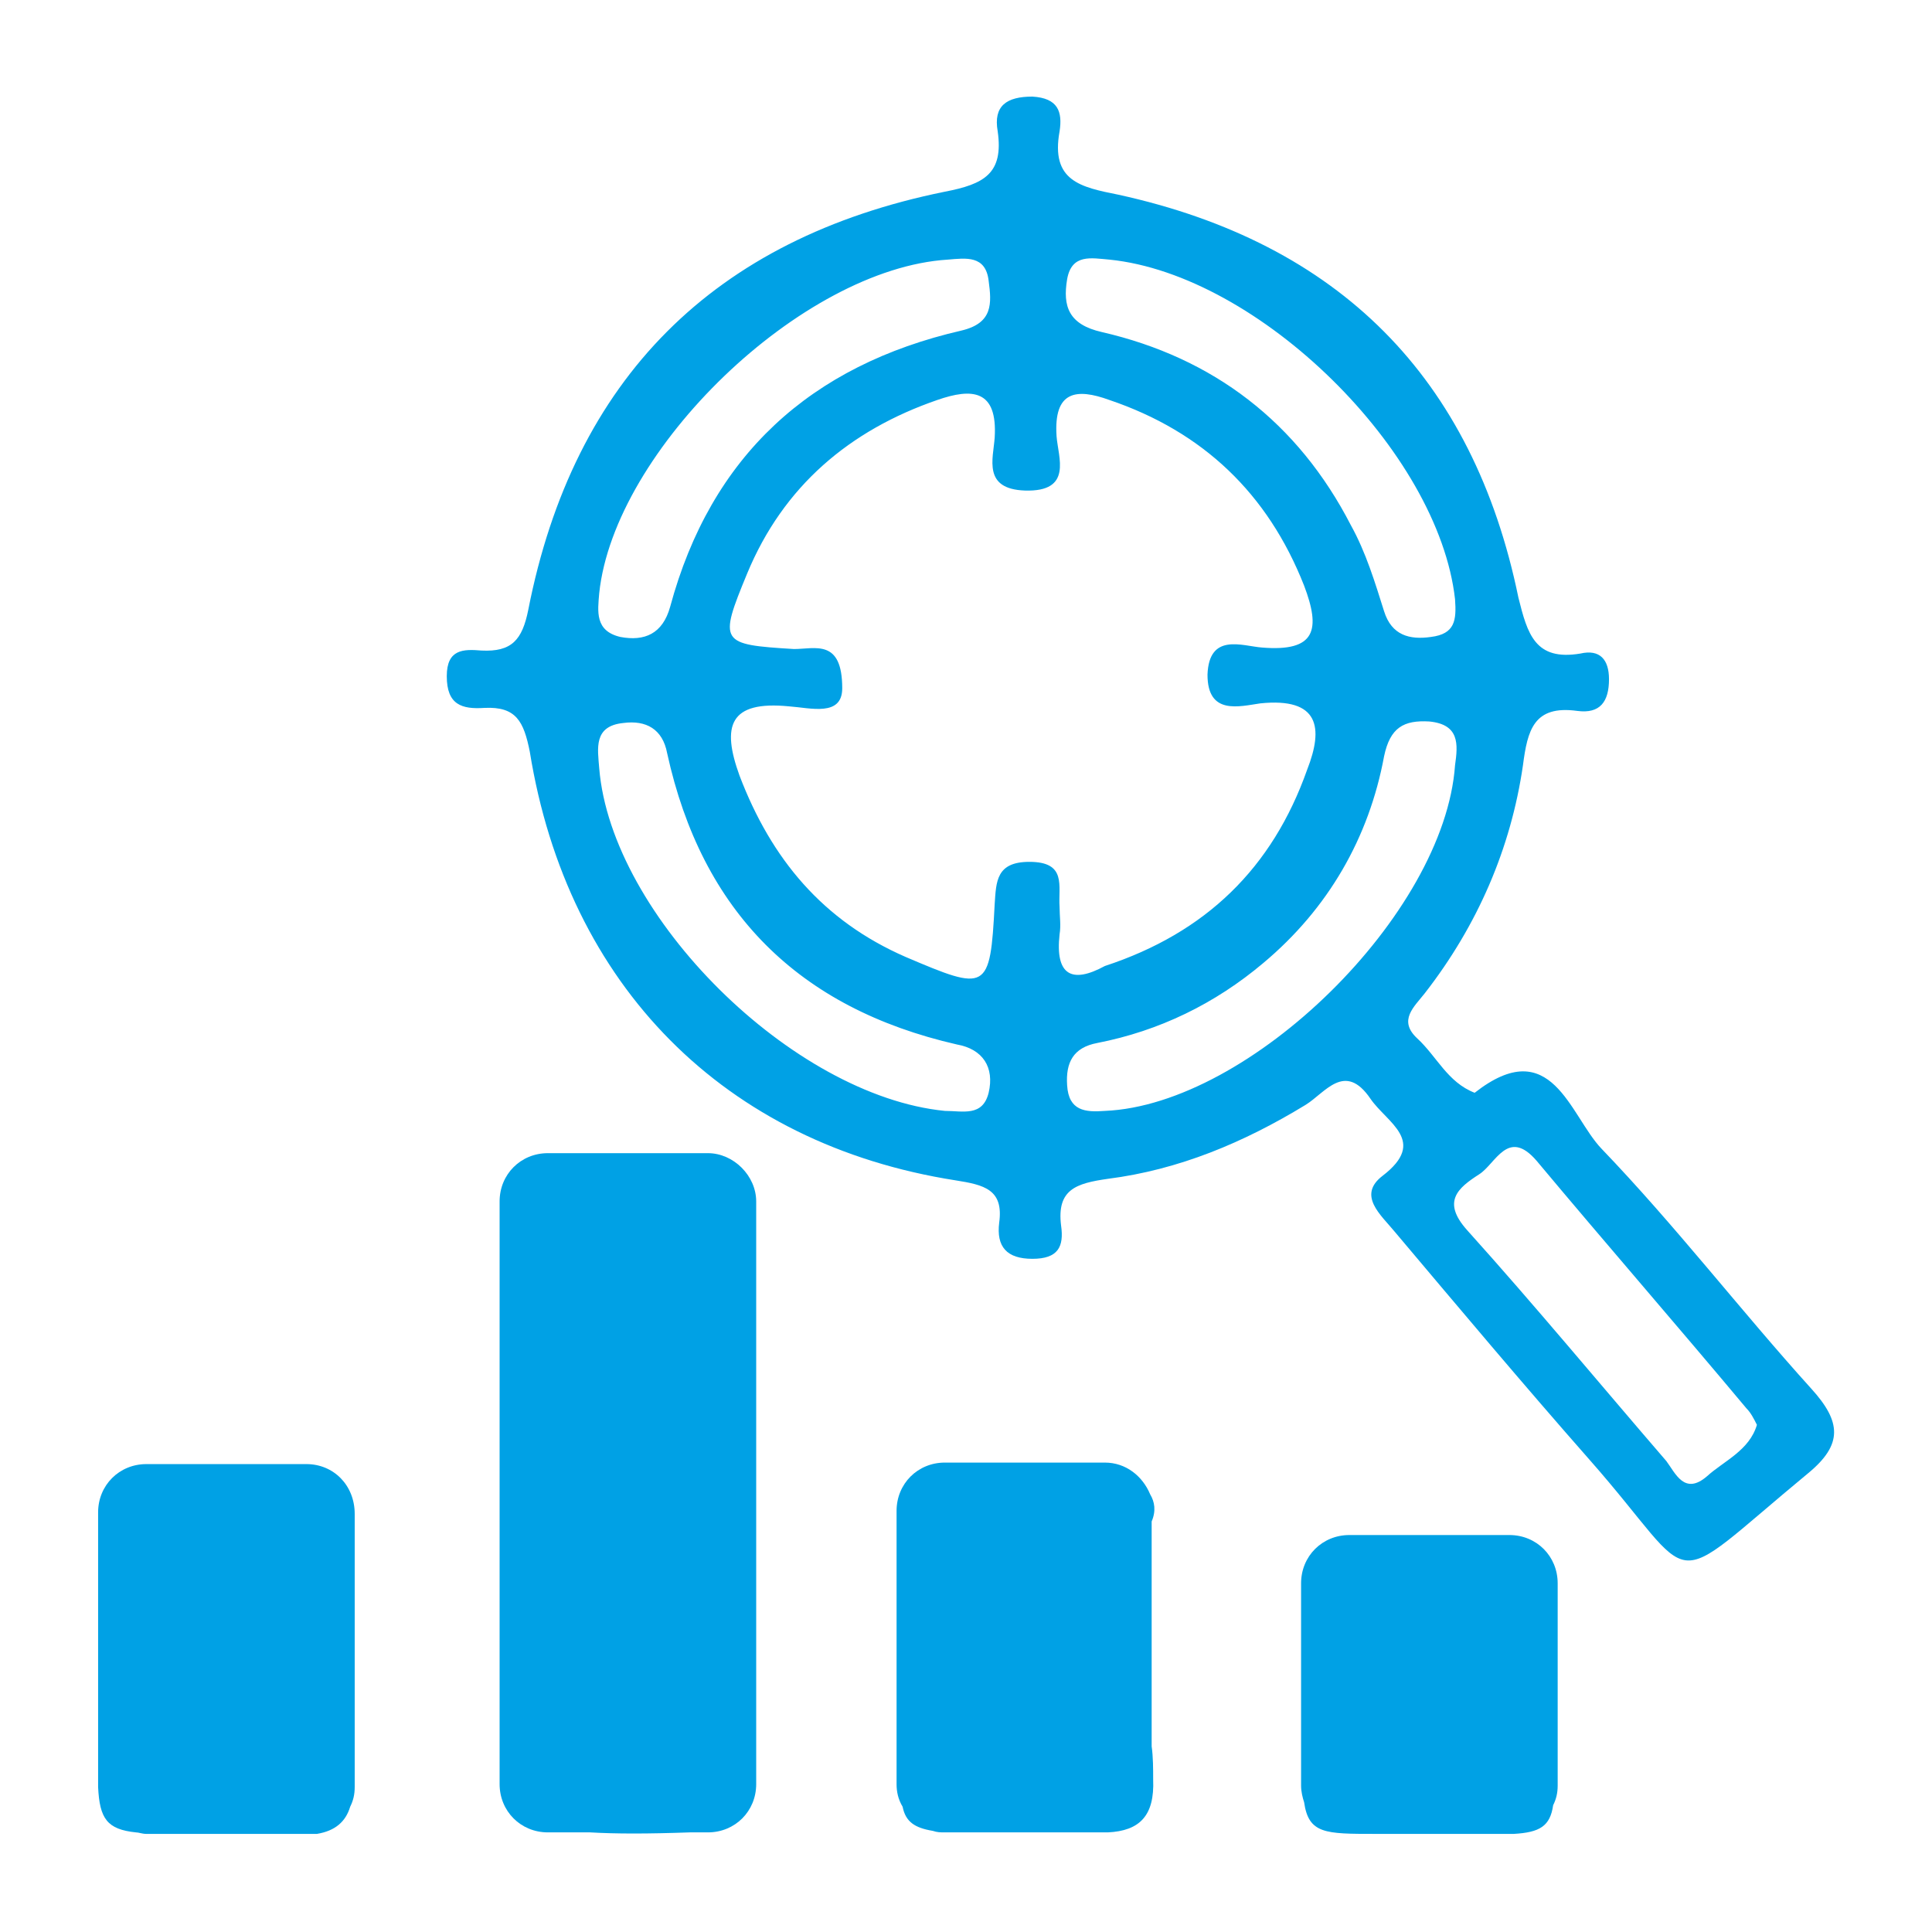
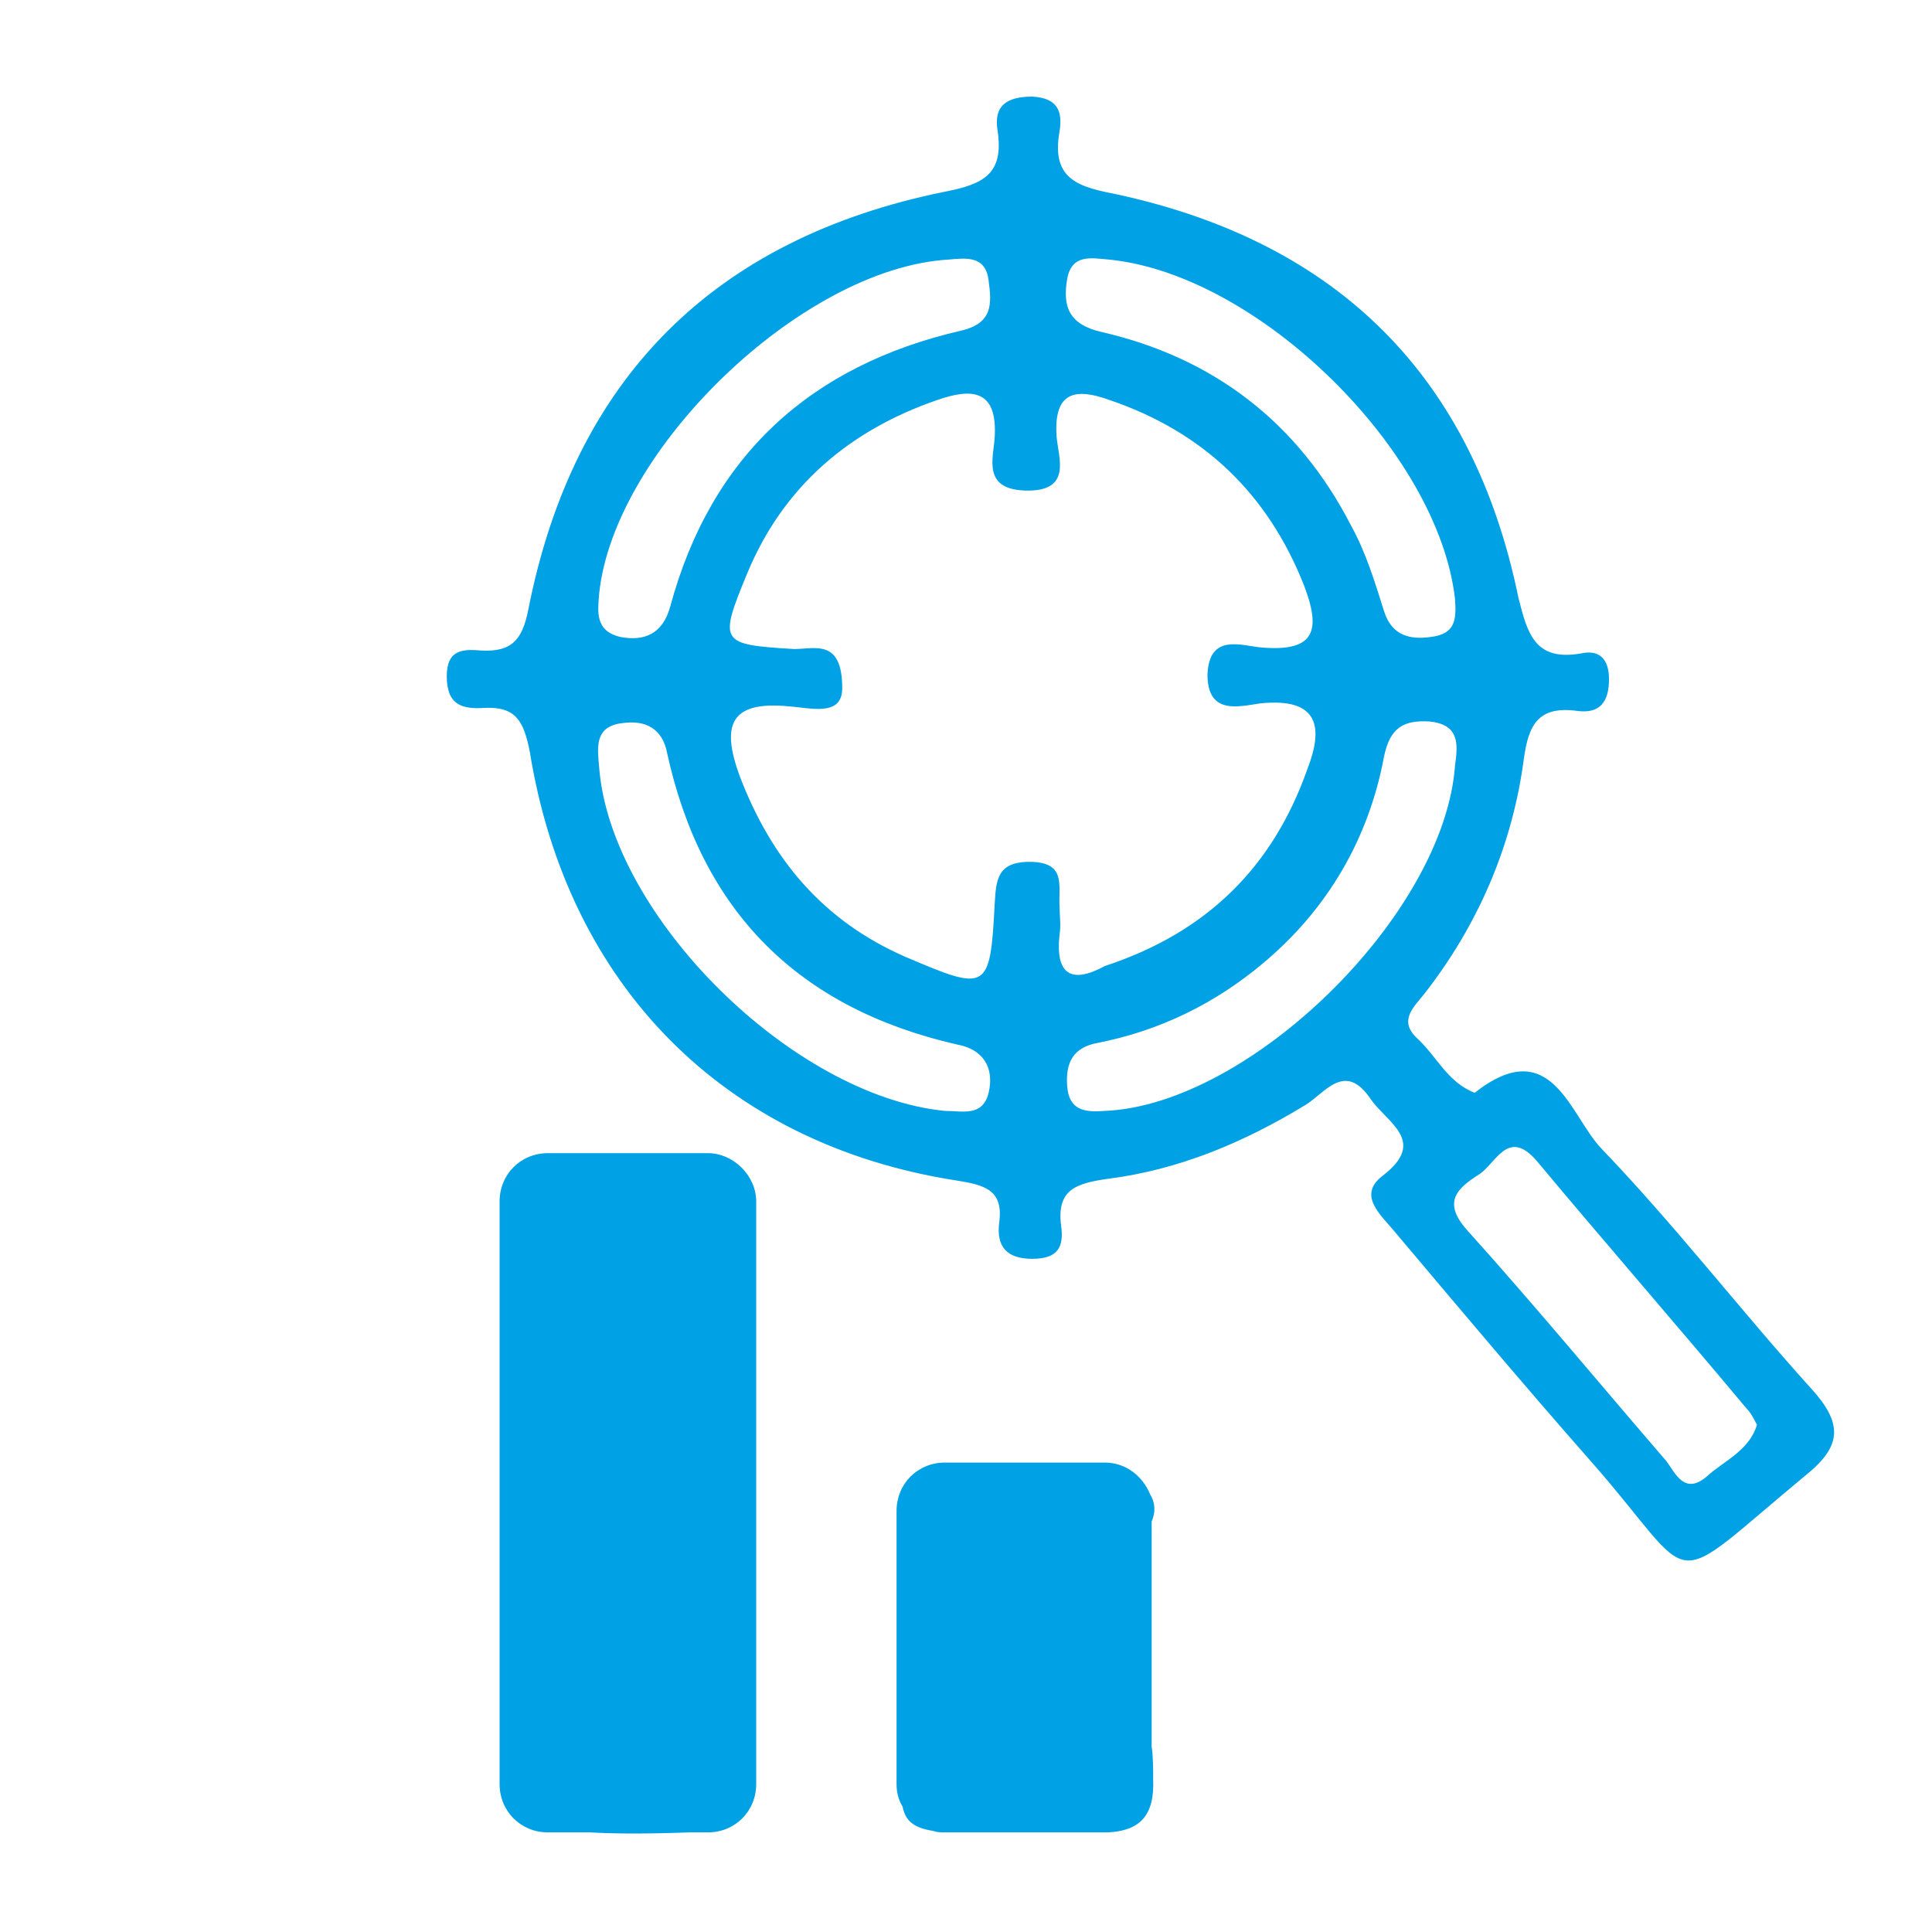
<svg xmlns="http://www.w3.org/2000/svg" version="1.1" id="Layer_1" x="0px" y="0px" viewBox="0 0 128 128" style="enable-background:new 0 0 128 128;" xml:space="preserve">
  <style type="text/css">
	.st0{fill:#00A1E5;}
</style>
  <g>
    <path class="st0" d="M120,92c-4.7-5.2-9-10.8-13.9-15.9c-2.1-2.2-3.3-7.7-8.4-3.7c-1.8-0.7-2.5-2.4-3.8-3.6c-1.3-1.2-0.2-2.1,0.5-3   c3.5-4.5,5.7-9.6,6.5-15.1c0.3-2.3,0.7-4,3.6-3.6c1.5,0.2,2.1-0.6,2.1-2.1c0-1.3-0.6-2-1.9-1.7c-3,0.5-3.5-1.3-4.1-3.7   C97.6,25,88.7,16.1,74.1,12.9c-2.5-0.5-4.5-0.9-3.9-4.2c0.2-1.3-0.1-2.2-1.8-2.3c-1.7,0-2.6,0.6-2.3,2.3c0.4,2.8-0.9,3.5-3.5,4   c-15.3,3.1-24.6,12.4-27.6,27.7c-0.4,2-1.1,2.8-3.1,2.7c-1.2-0.1-2.3-0.1-2.3,1.7c0,1.9,1,2.2,2.5,2.1c2.1-0.1,2.6,0.9,3,2.9   c2.5,15.5,12.9,26,28.2,28.4c1.9,0.3,3.2,0.6,2.9,2.8c-0.2,1.6,0.5,2.4,2.2,2.4c1.7,0,2.1-0.8,1.9-2.2c-0.3-2.4,1-2.8,3.1-3.1   c4.7-0.6,9-2.4,13.1-4.9c1.3-0.8,2.6-2.9,4.3-0.4c1.1,1.6,3.8,2.8,0.8,5.1c-1.7,1.3-0.1,2.6,0.8,3.7c4.3,5.1,8.5,10.1,12.9,15.1   c7.5,8.5,4.7,9,14.5,0.9C122.1,95.7,122,94.2,120,92z M70.7,18.5c0.3-1.7,1.6-1.4,2.8-1.3c9.9,1,21.8,12.7,22.9,22.5   c0.1,1.4,0,2.3-1.6,2.5c-1.4,0.2-2.6-0.1-3.1-1.7c-0.6-1.9-1.2-3.9-2.2-5.7C86,28,80.4,23.7,73,22C70.8,21.5,70.4,20.3,70.7,18.5z    M39.7,39.3c1-9.5,13.4-21.5,23.1-22.1c1.2-0.1,2.5-0.3,2.7,1.4c0.2,1.5,0.3,2.8-1.8,3.3c-10,2.3-16.6,8.3-19.3,18.3   c-0.5,1.8-1.7,2.3-3.3,2C39.4,41.8,39.6,40.5,39.7,39.3z M65.5,72.4c-0.4,1.6-1.7,1.2-2.9,1.2c-10.1-1-22.1-12.9-22.9-22.7   c-0.1-1.3-0.4-2.8,1.6-3c1.5-0.2,2.6,0.4,2.9,2c2.3,10.5,8.7,16.9,19.2,19.3C65.1,69.5,65.9,70.7,65.5,72.4z M70.2,61.9   c0.1-0.6,0-1.2,0-1.8c-0.1-1.4,0.5-3-2-3c-2.2,0-2.2,1.3-2.3,2.8c-0.3,5.8-0.5,5.8-5.9,3.5c-5.5-2.4-8.9-6.5-11-12   c-1.2-3.3-0.7-5,3.3-4.6c1.4,0.1,3.5,0.7,3.5-1.2c0-3.3-1.8-2.6-3.2-2.6c-4.9-0.3-5-0.4-3.1-5c2.4-5.8,6.8-9.5,12.6-11.5   c2.3-0.8,4-0.7,3.8,2.5c-0.1,1.4-0.8,3.4,2,3.5c3.2,0.1,2.2-2.2,2.1-3.6c-0.2-3,1.3-3.2,3.5-2.4c6.2,2.1,10.5,6.2,12.9,12.3   c1.1,2.9,0.8,4.4-2.8,4.1c-1.3-0.1-3.5-1-3.6,1.8c0,2.7,2.1,2.1,3.5,1.9c3.9-0.4,4.2,1.6,3.1,4.4c-2.3,6.5-6.7,10.8-13.4,13   C71,65.2,69.9,64.6,70.2,61.9z M73.2,73.6c-1.3,0.1-2.4,0-2.5-1.7c-0.1-1.5,0.4-2.5,2-2.8c4.1-0.8,7.8-2.6,11-5.3   c4.3-3.6,7-8.3,8-13.7c0.4-1.9,1.3-2.4,3-2.3c2,0.2,1.9,1.5,1.7,2.9C95.7,60.6,82.8,73.2,73.2,73.6z M113.1,97.8   c-1.5,1.3-2.1-0.2-2.7-1c-4.4-5.1-8.7-10.3-13.2-15.3c-1.7-1.9-0.6-2.8,0.8-3.7c1.1-0.7,1.9-3.1,3.8-0.9   c4.6,5.5,9.3,10.9,13.9,16.4c0.3,0.3,0.5,0.7,0.7,1.1C115.9,96.1,114.2,96.8,113.1,97.8z" />
    <path class="st0" d="M76.2,99c-0.5-1.2-1.6-2.1-3-2.1H62.6c-1.8,0-3.2,1.4-3.2,3.2v18.1c0,0.5,0.1,1,0.4,1.5c0.2,1,0.8,1.4,2,1.6   c0.3,0.1,0.5,0.1,0.8,0.1h10.6c0.1,0,0.1,0,0.2,0c2.1-0.1,3.1-1.1,3-3.5c0-0.7,0-1.5-0.1-2.2v-2.6c0-1.3,0-1.8,0-3.1c0,0,0,0,0,0   c0-3.1,0-6.1,0-9.2C76.6,100.1,76.5,99.5,76.2,99z" />
-     <path class="st0" d="M20.3,97H9.7c-1.8,0-3.2,1.4-3.2,3.2v18.1c0,0,0,0.1,0,0.1c0.1,2.1,0.6,2.8,2.5,3c0.2,0,0.4,0.1,0.7,0.1h1.2   c0,0,0.1,0,0.1,0h9.3c0.1,0,0.1,0,0.2,0c0.1,0,0.2,0,0.3,0c0.1,0,0.2,0,0.2,0c1.2-0.2,1.9-0.8,2.2-1.8c0.2-0.4,0.3-0.8,0.3-1.3   v-18.1C23.5,98.4,22.1,97,20.3,97z" />
-     <path class="st0" d="M100,101.7H89.4c-1.8,0-3.2,1.4-3.2,3.2v13.4c0,0.4,0.1,0.8,0.2,1.1c0.3,2.1,1.4,2.1,4.7,2.1h7.7   c0.1,0,0.2,0,0.3,0h0.9c0.1,0,0.2,0,0.3,0c1.7-0.1,2.4-0.5,2.6-1.9c0.2-0.4,0.3-0.8,0.3-1.3v-13.4   C103.2,103.1,101.8,101.7,100,101.7z" />
    <path class="st0" d="M46.9,76.4h-5c-1.2,0-2.5,0-4.1,0c-0.3,0-0.5,0-0.8,0h-0.7c-1.8,0-3.2,1.4-3.2,3.2v38.6c0,1.8,1.4,3.2,3.2,3.2   h2.8c1.7,0.1,3.8,0.1,6.6,0c0.3,0,0.6,0,0.9,0h0.3c1.8,0,3.2-1.4,3.2-3.2V79.6C50.1,77.9,48.6,76.4,46.9,76.4z" />
  </g>
</svg>